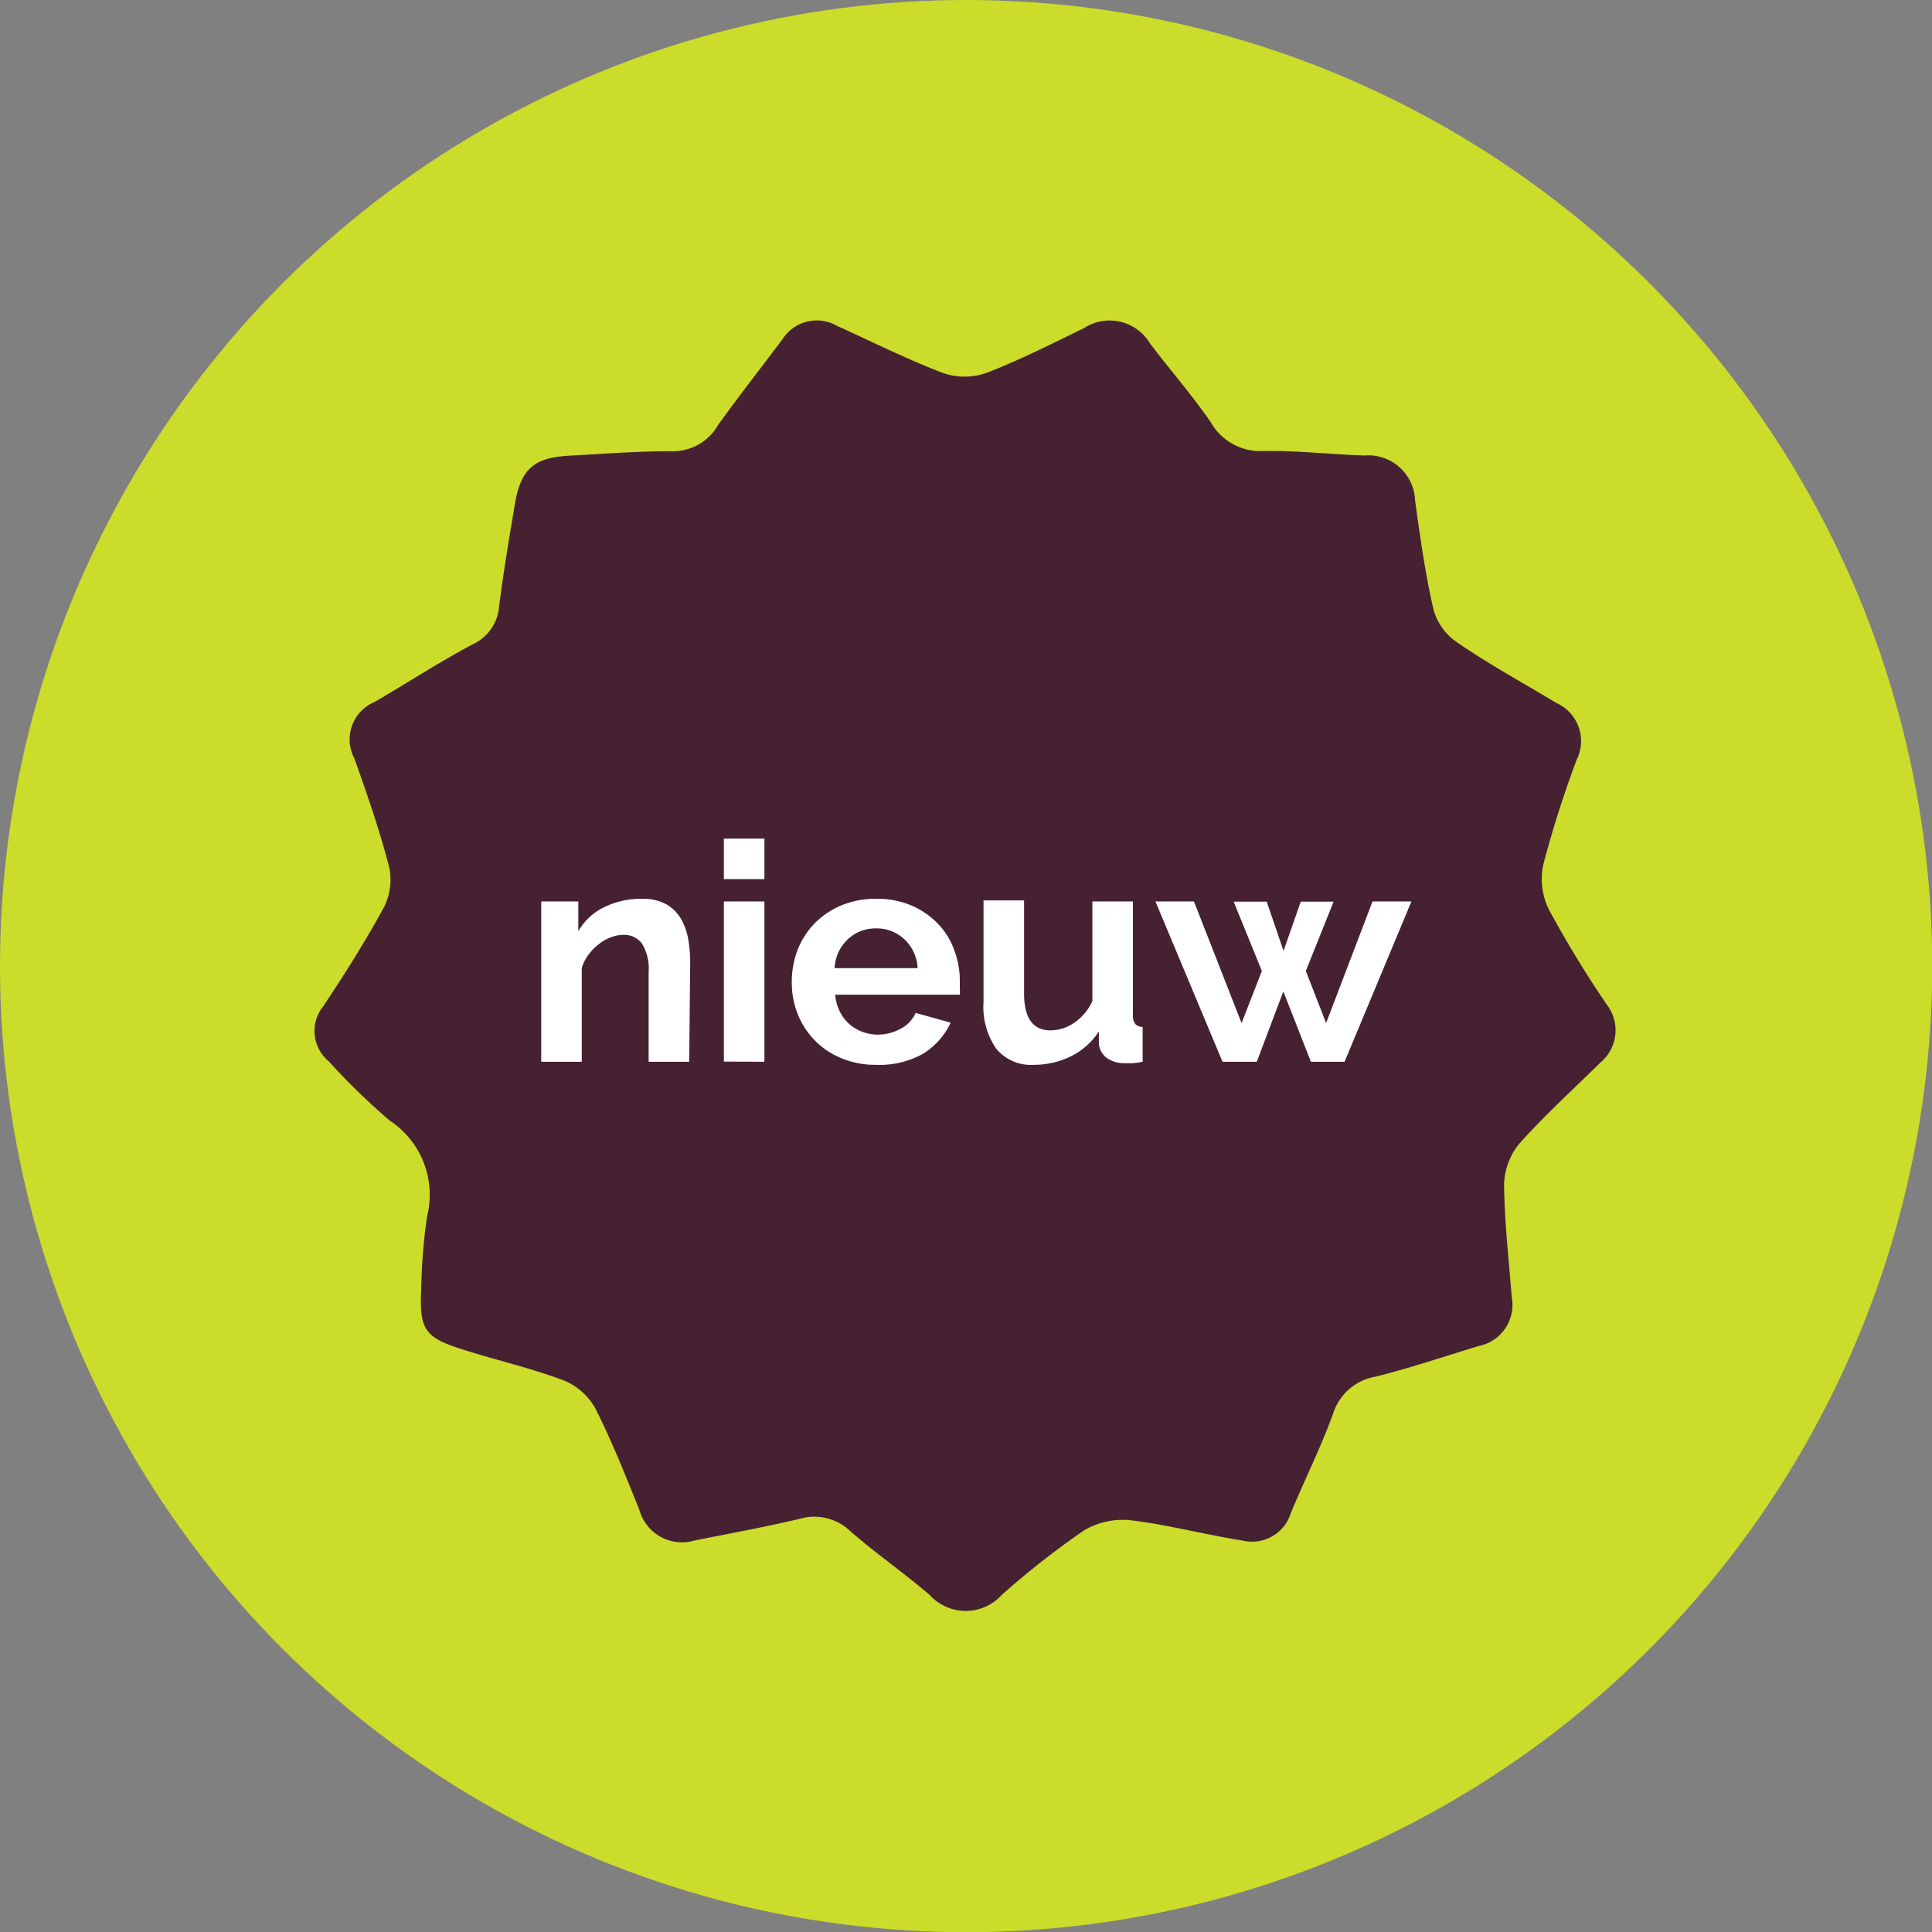
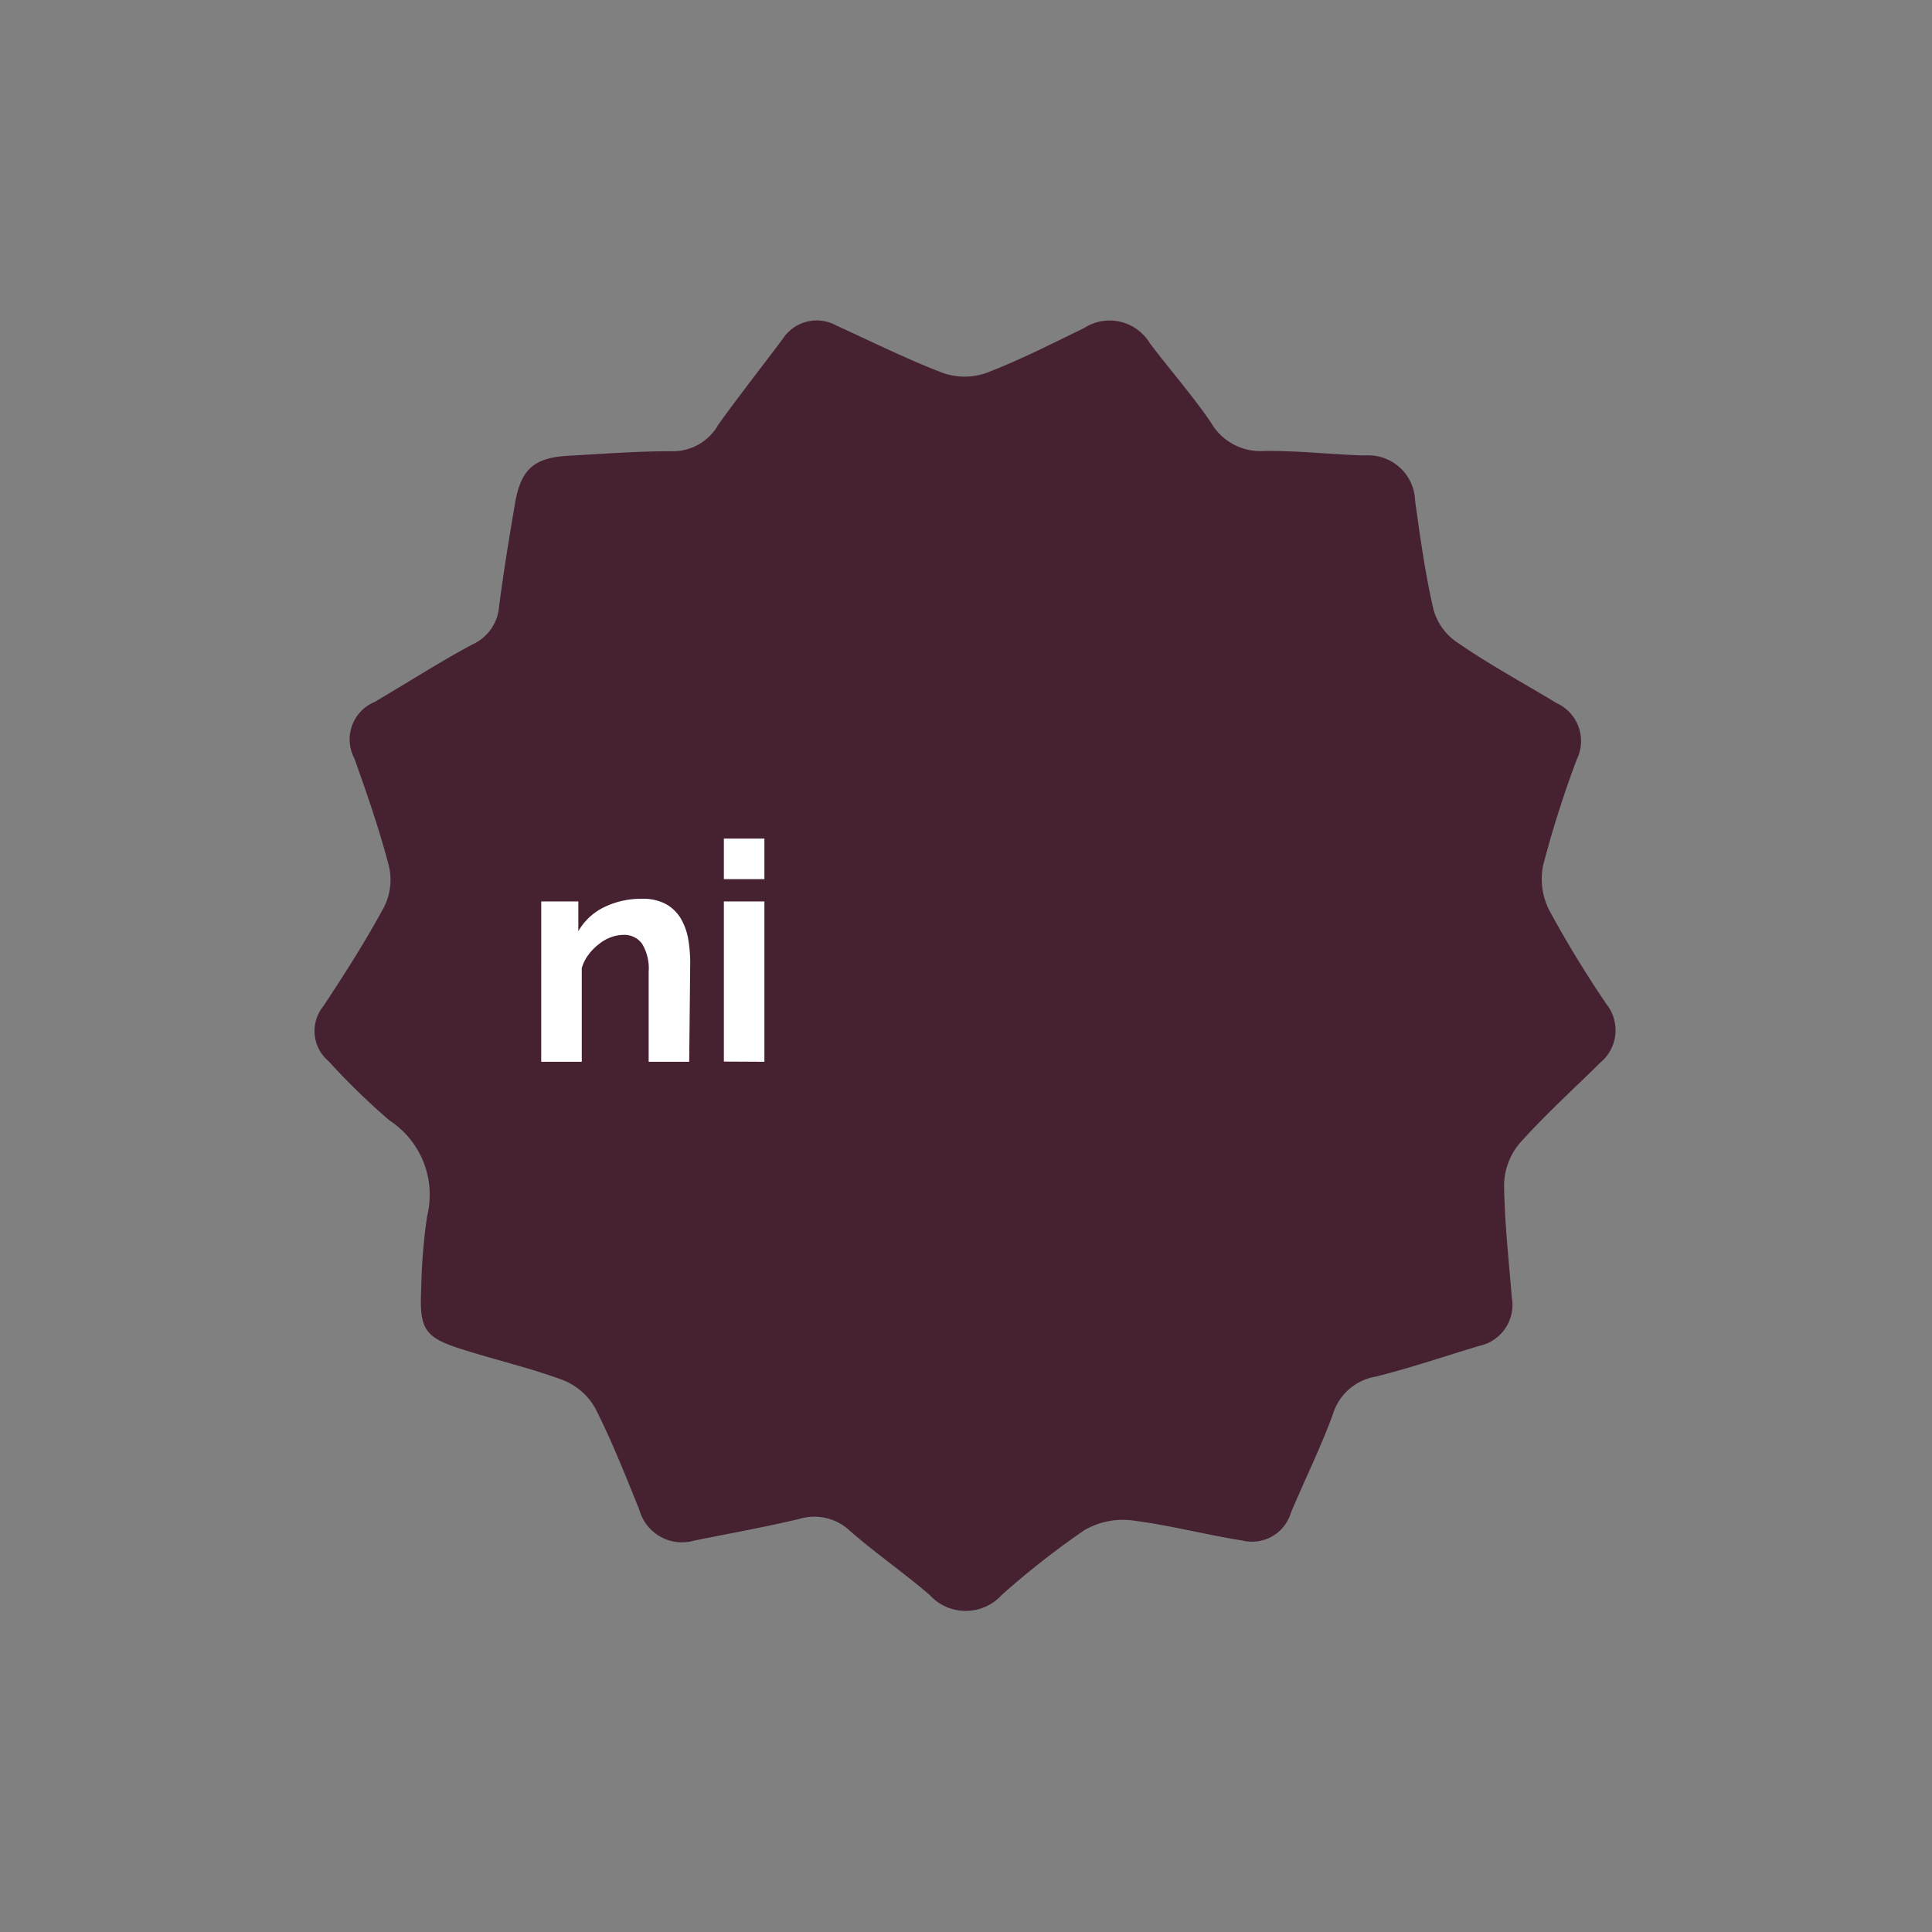
<svg xmlns="http://www.w3.org/2000/svg" id="Layer_1" data-name="Layer 1" viewBox="0 0 95.31 95.31">
  <rect x="0" y="0" width="95.31" height="95.31" fill="#808080" stroke="none" />
  <defs>
    <style>.cls-1{fill:#ccdc2a;}.cls-2{fill:#462132;}.cls-3{fill:#fff;}</style>
  </defs>
  <title>nieuwste</title>
-   <circle class="cls-1" cx="47.66" cy="47.66" r="47.66" />
  <path class="cls-2" d="M79.26,49.55a54.14,54.14,0,0,1-2.84-4.66,3.41,3.41,0,0,1-.29-2.22,53,53,0,0,1,1.65-5.19,2.06,2.06,0,0,0-1-2.8c-1.65-1-3.32-1.9-4.91-3a2.88,2.88,0,0,1-1.15-1.6c-.41-1.77-.66-3.58-.91-5.38a2.31,2.31,0,0,0-2.49-2.23c-1.68-.05-3.35-.25-5-.22a2.81,2.81,0,0,1-2.59-1.42c-.92-1.34-2-2.57-3-3.89a2.32,2.32,0,0,0-3.26-.75c-1.59.77-3.17,1.58-4.82,2.21a3.24,3.24,0,0,1-2.13,0c-1.78-.68-3.5-1.54-5.24-2.33a2,2,0,0,0-2.66.64c-1.06,1.42-2.16,2.81-3.19,4.25a2.57,2.57,0,0,1-2.34,1.3c-1.67,0-3.34.13-5,.22s-2.38.58-2.68,2.34-.57,3.4-.79,5.11a2.24,2.24,0,0,1-1.31,1.86c-1.65.88-3.22,1.9-4.83,2.84a2,2,0,0,0-1,2.78c.63,1.76,1.24,3.53,1.71,5.33a3,3,0,0,1-.24,2c-.91,1.68-1.94,3.3-3,4.9a1.94,1.94,0,0,0,.26,2.71,34.06,34.06,0,0,0,3,2.92A4.38,4.38,0,0,1,21.07,60a28.18,28.18,0,0,0-.29,3.58c-.1,2,.16,2.41,2.07,3,1.64.52,3.33.91,4.94,1.51a3.16,3.16,0,0,1,1.58,1.39c.82,1.62,1.49,3.32,2.17,5A2.18,2.18,0,0,0,34.25,76c1.73-.35,3.47-.66,5.19-1.07a2.56,2.56,0,0,1,2.5.6c1.26,1.1,2.65,2.06,3.92,3.15a2.4,2.4,0,0,0,3.56,0,41.37,41.37,0,0,1,4.07-3.19A3.78,3.78,0,0,1,55.81,75c1.85.23,3.66.71,5.49,1a2,2,0,0,0,2.38-1.36c.68-1.64,1.48-3.23,2.08-4.89a2.67,2.67,0,0,1,2.12-1.84c1.71-.43,3.39-1,5.08-1.51A2.07,2.07,0,0,0,74.58,64c-.15-1.87-.36-3.73-.38-5.59a3.3,3.3,0,0,1,.76-2c1.24-1.39,2.63-2.65,4-4A2.07,2.07,0,0,0,79.26,49.55Z" />
  <path class="cls-3" d="M34,52.38h-2V47.94a2.35,2.35,0,0,0-.33-1.39,1.08,1.08,0,0,0-.92-.43,1.79,1.79,0,0,0-.62.12,2.06,2.06,0,0,0-.59.34,2.52,2.52,0,0,0-.51.52,2,2,0,0,0-.33.66v4.62h-2V44.47h1.83v1.47a2.94,2.94,0,0,1,1.26-1.18,4.11,4.11,0,0,1,1.87-.42,2.38,2.38,0,0,1,1.21.27,2,2,0,0,1,.72.71,3.07,3.07,0,0,1,.36,1,7.08,7.08,0,0,1,.1,1.13Z" />
  <path class="cls-3" d="M35.71,43.37v-2h2v2Zm0,9V44.47h2v7.91Z" />
-   <path class="cls-3" d="M43.22,52.53a4.32,4.32,0,0,1-1.72-.33,3.87,3.87,0,0,1-1.31-.88,3.93,3.93,0,0,1-.84-1.3,4.27,4.27,0,0,1-.29-1.55,4.43,4.43,0,0,1,.28-1.59,4,4,0,0,1,.83-1.31,4.07,4.07,0,0,1,1.32-.9,4.44,4.44,0,0,1,1.75-.33,4.26,4.26,0,0,1,1.72.33,4,4,0,0,1,1.3.89,3.57,3.57,0,0,1,.81,1.3,4.19,4.19,0,0,1,.28,1.53v.38a2,2,0,0,1,0,.3H41.2a2.3,2.3,0,0,0,.23.83,2,2,0,0,0,1.11,1,2.14,2.14,0,0,0,.76.14,2.35,2.35,0,0,0,1.13-.29,1.59,1.59,0,0,0,.74-.78l1.73.48A3.6,3.6,0,0,1,45.51,52,4.4,4.4,0,0,1,43.22,52.53Zm2.05-4.77a2.1,2.1,0,0,0-.65-1.42,2,2,0,0,0-1.41-.54,2.15,2.15,0,0,0-.77.14,2.13,2.13,0,0,0-.62.4,2.2,2.2,0,0,0-.45.62,2.3,2.3,0,0,0-.2.8Z" />
-   <path class="cls-3" d="M51,52.53a2.22,2.22,0,0,1-1.85-.79,3.63,3.63,0,0,1-.63-2.32v-5h2V49c0,1.22.43,1.83,1.31,1.83A2.07,2.07,0,0,0,53,50.45a2.53,2.53,0,0,0,.89-1.07V44.47h2v5.58a.71.71,0,0,0,.11.46.49.49,0,0,0,.37.15v1.72a4.07,4.07,0,0,1-.51.07l-.37,0a1.5,1.5,0,0,1-.88-.25,1,1,0,0,1-.4-.69l0-.63a3.45,3.45,0,0,1-1.36,1.22A4.1,4.1,0,0,1,51,52.53Z" />
-   <path class="cls-3" d="M67.71,44.47h1.92l-3.3,7.91H64.67l-1.36-3.47L62,52.38H60.31L57,44.47h1.9l2.35,6,1-2.57-1.39-3.42h1.63l.83,2.43.85-2.43h1.62l-1.37,3.42,1,2.57Z" />
</svg>